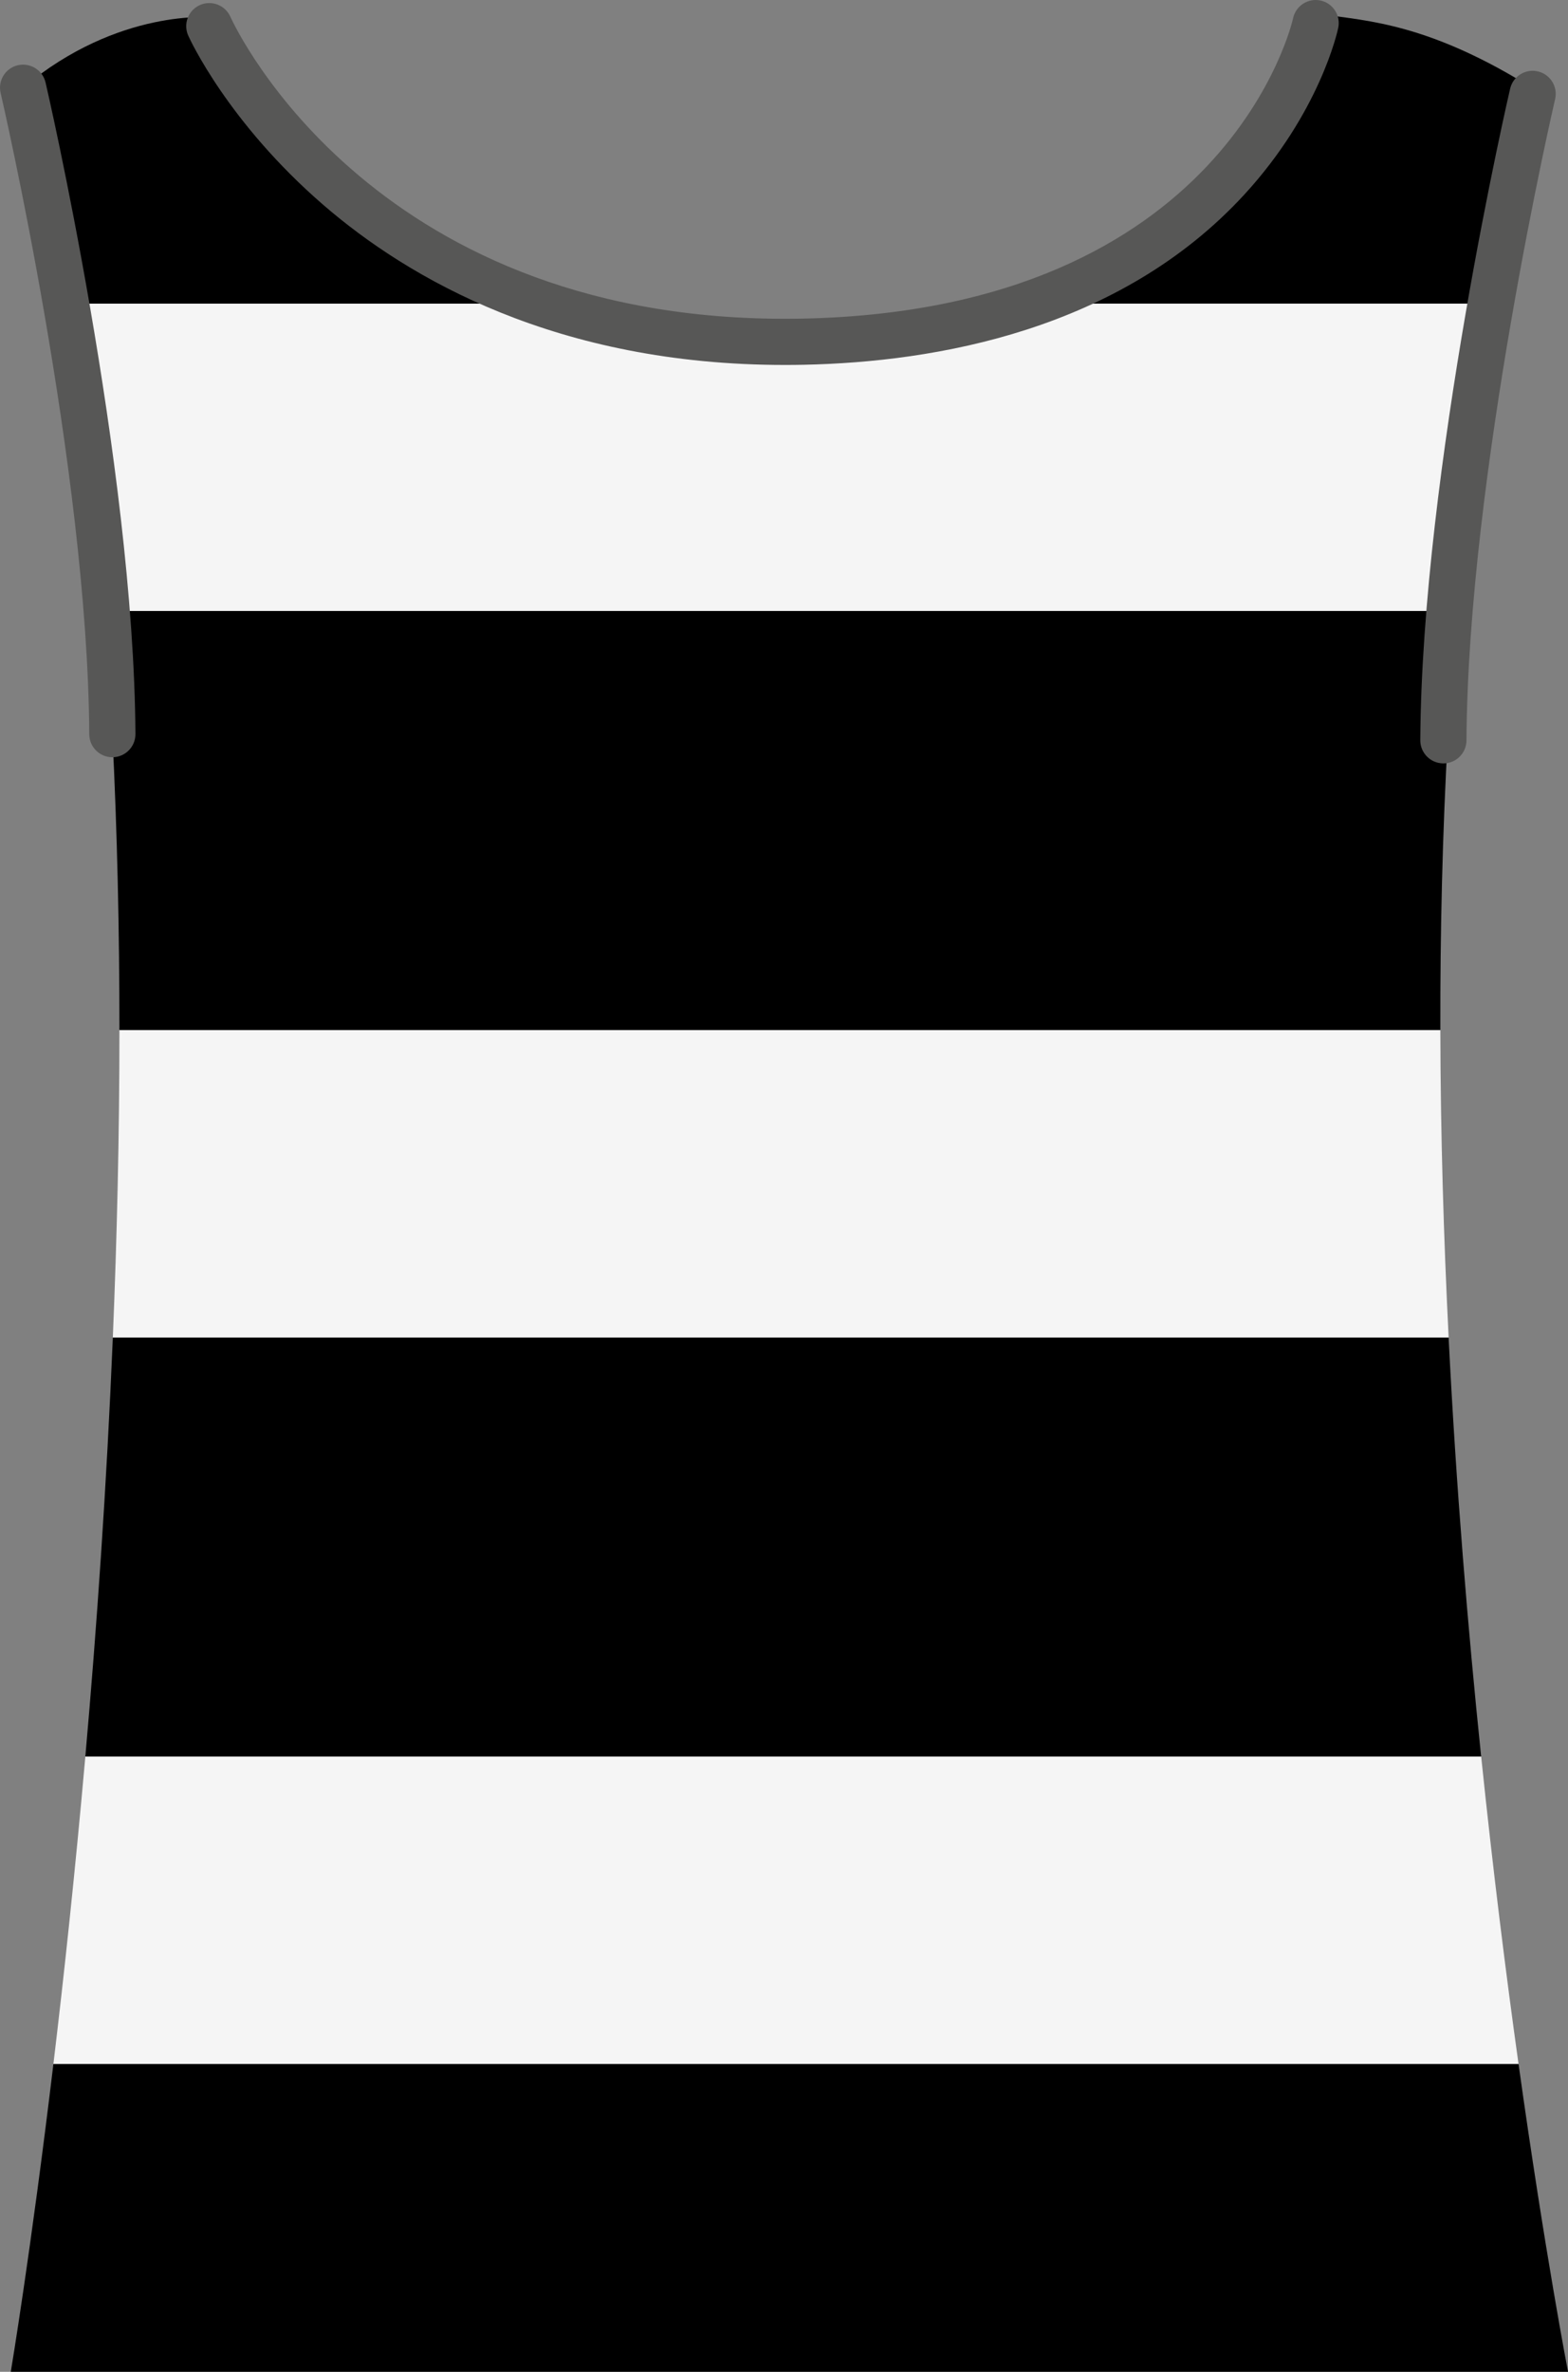
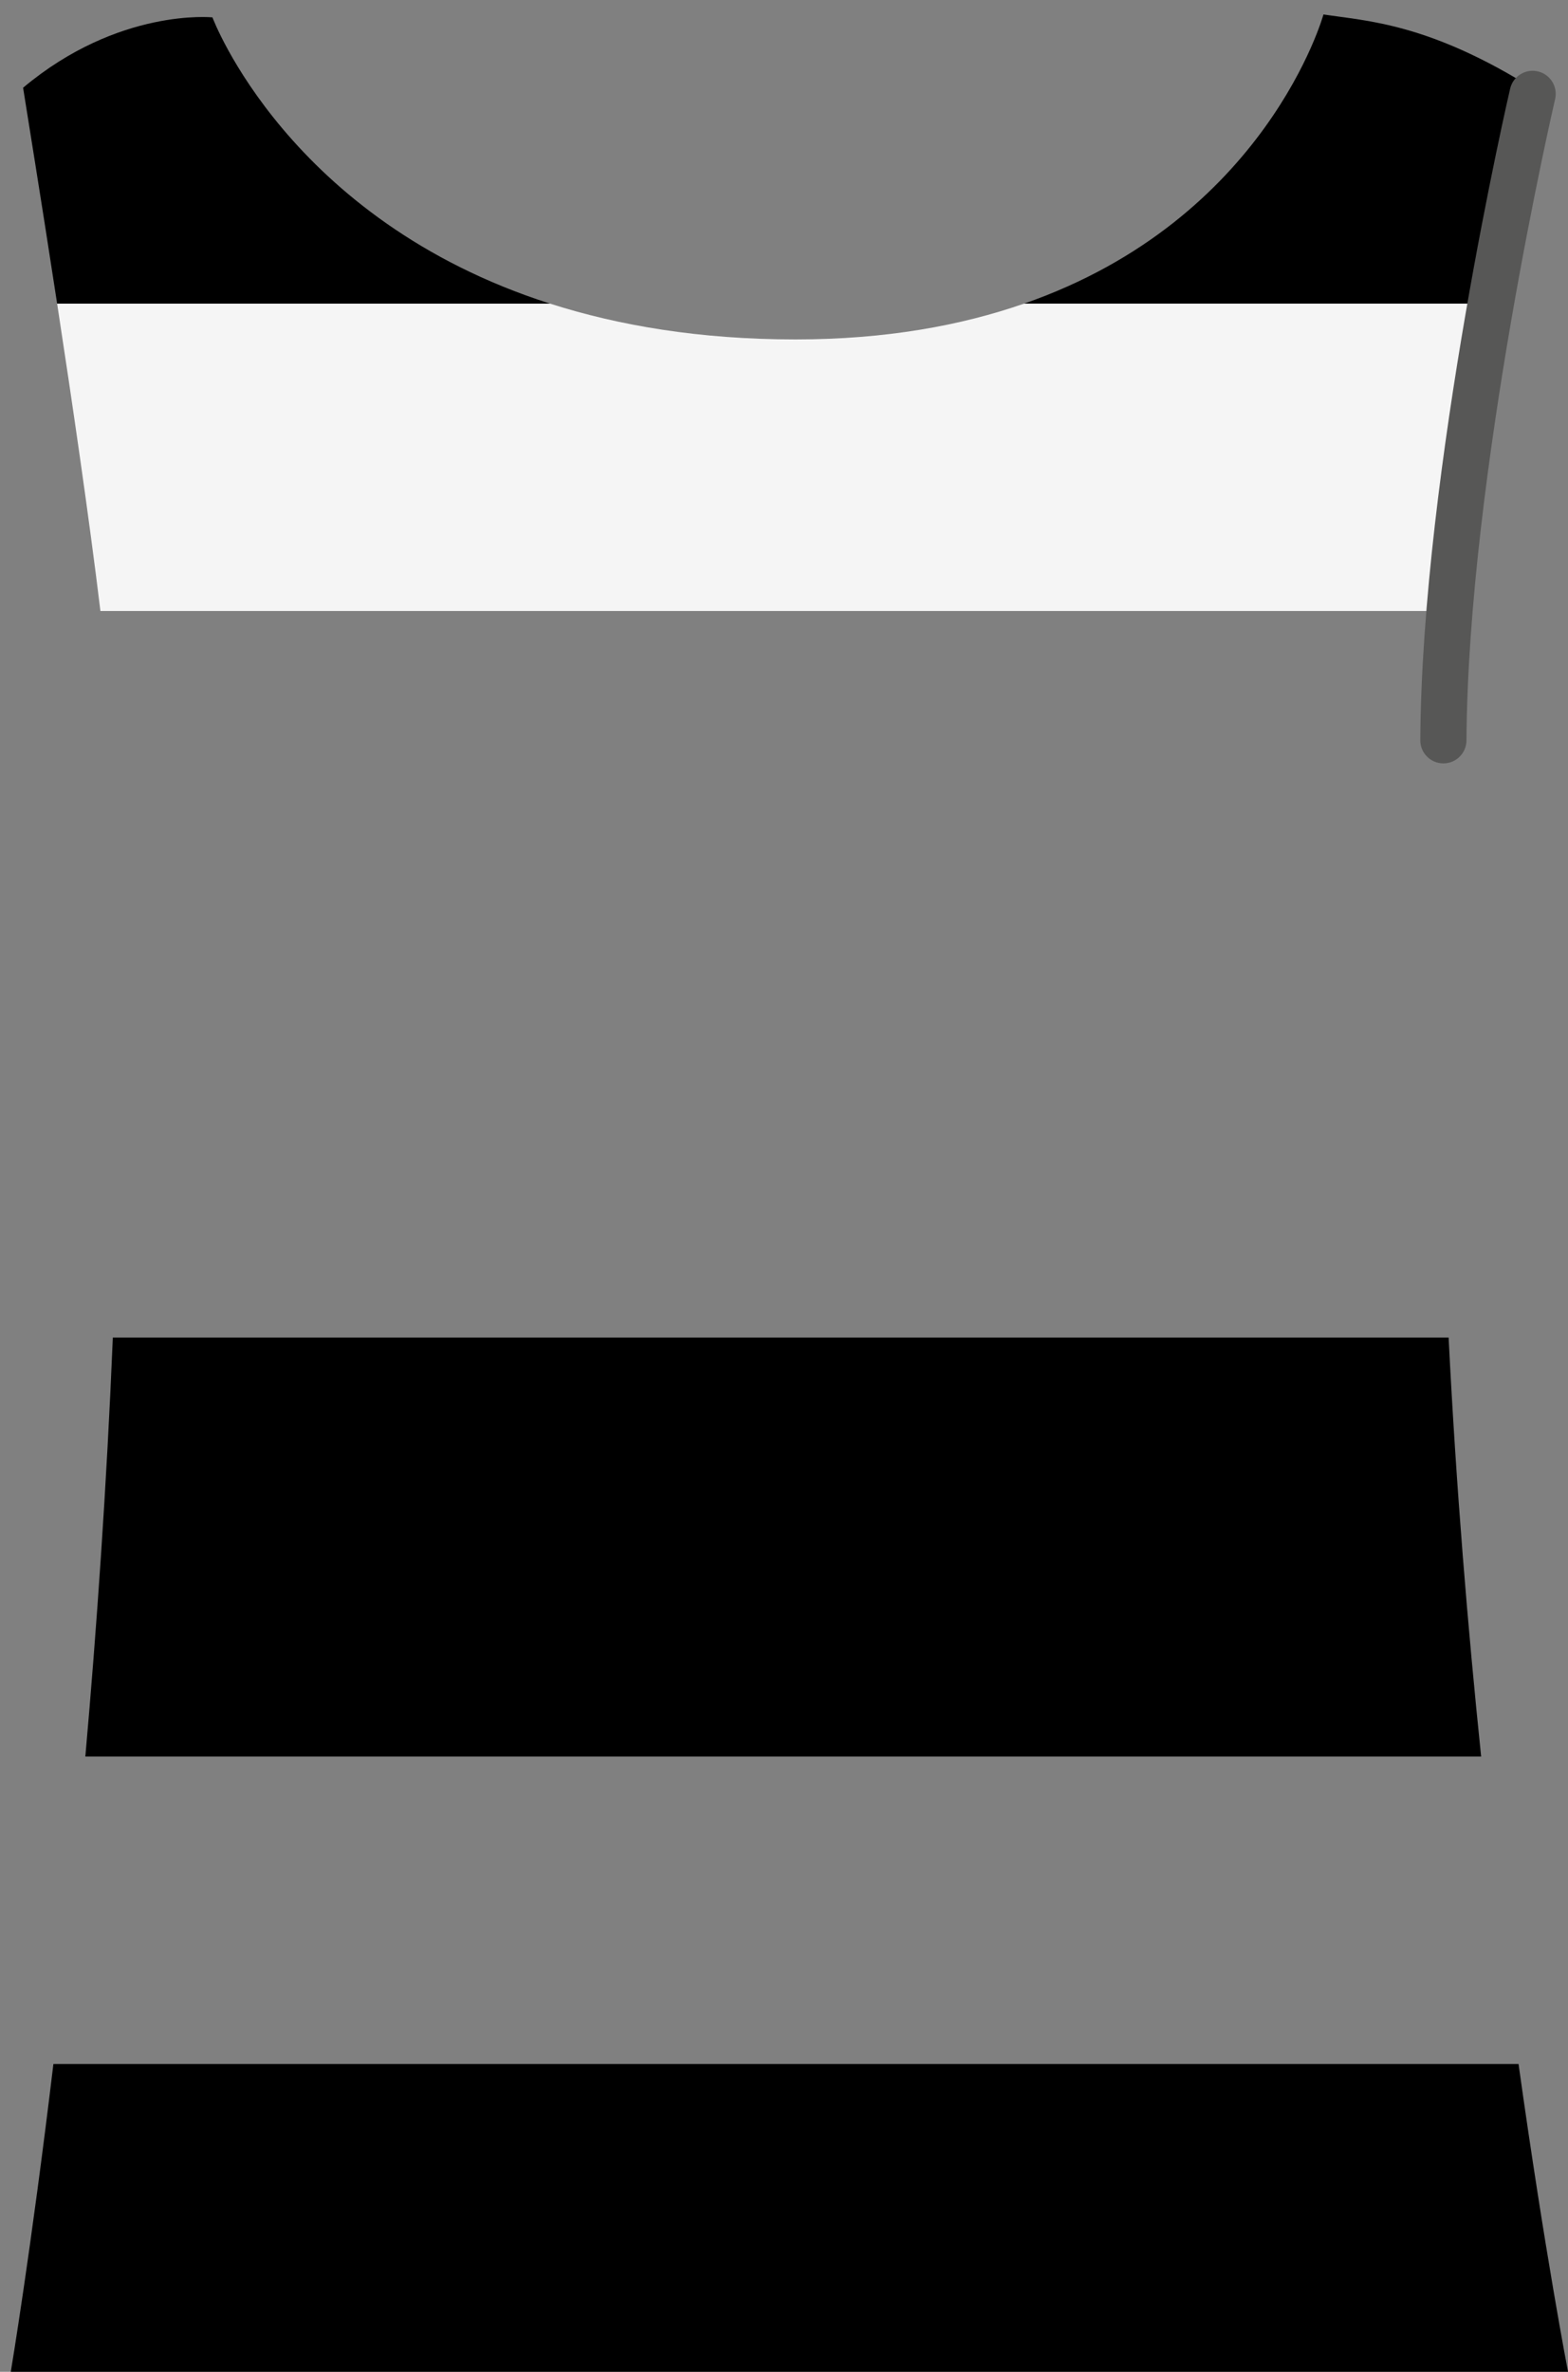
<svg xmlns="http://www.w3.org/2000/svg" version="1.1" id="XMLID_1_" x="0px" y="0px" viewBox="0 0 58.131 87.909" enable-background="new 0 0 58.131 87.909" xml:space="preserve">
  <rect x="0" y="0" width="58.131" height="87.909" fill="#808080" stroke="none" />
  <g id="tops13-thumb">
-     <path id="tops-color-2_57_" fill="#F5F5F5" d="M1.98,76.5h54.317c-0.459-3.28-0.944-7.142-1.385-11.394H3.164   C2.788,69.36,2.373,73.222,1.98,76.5z" />
-     <path id="tops-color-2_56_" fill="#F5F5F5" d="M4.183,49.574h49.523c-0.185-3.712-0.3-7.533-0.308-11.394h-48.97   C4.428,42.044,4.337,45.865,4.183,49.574z" />
    <path id="tops-color-2_55_" fill="#F5F5F5" d="M37.968,11.253c-2.335,0.812-5.127,1.328-8.476,1.328   c-3.559,0-6.563-0.516-9.102-1.328H2.118c0.564,3.683,1.191,7.966,1.605,11.394h50.115   c0.298-3.614,0.937-7.824,1.558-11.394H37.968z" />
    <path id="tops-color_28_" d="M7.876,0.644c0,0-3.483-0.359-7.02,2.608c0.095,0.619,0.64,3.943,1.262,8.002h18.273   C10.666,8.145,7.876,0.644,7.876,0.644z" />
    <path id="tops-color_27_" d="M49.065,0.536c0,0-2.097,7.589-11.097,10.717h17.427c0.776-4.465,1.52-7.921,1.52-7.921   C52.997,0.856,50.672,0.781,49.065,0.536z" />
-     <path id="tops-color_26_" d="M4.165,27.211c0.184,3.651,0.263,7.327,0.263,10.968h48.97   c-0.008-3.645,0.078-7.322,0.283-10.968c-0.049-1.302,0.017-2.868,0.156-4.564H3.723   C3.946,24.494,4.109,26.094,4.165,27.211z" />
    <path id="tops-color_25_" d="M3.164,65.106h51.747c-0.494-4.764-0.93-10.02-1.206-15.532H4.183   C3.954,55.091,3.585,60.346,3.164,65.106z" />
    <path id="tops-color_24_" d="M0.4,87.909h57.732c0,0-0.853-4.387-1.835-11.409H1.98   C1.137,83.529,0.4,87.909,0.4,87.909z" />
-     <path id="tops-color-tint_108_" fill="#575756" d="M29.098,13.527c-8.451,0-13.958-3.204-17.114-5.934   C8.452,4.538,7.037,1.451,6.979,1.321c-0.194-0.431-0.002-0.938,0.429-1.132c0.43-0.194,0.937-0.002,1.131,0.429   c0.223,0.49,5.429,11.504,21.222,11.191c15.738-0.325,18.154-11.02,18.177-11.128   c0.097-0.463,0.552-0.759,1.013-0.663c0.463,0.097,0.759,0.55,0.662,1.013c-0.026,0.127-0.68,3.132-3.481,6.18   c-4.625,5.032-11.436,6.208-16.336,6.309C29.562,13.525,29.329,13.527,29.098,13.527z" />
-     <path id="tops-color-tint_107_" fill="#575756" d="M4.165,28.067c-0.47,0-0.853-0.38-0.856-0.851   C3.253,17.386,0.055,3.585,0.023,3.446c-0.108-0.46,0.178-0.921,0.639-1.028C1.119,2.313,1.582,2.597,1.689,3.057   C1.722,3.197,4.963,17.186,5.021,27.206c0.003,0.473-0.378,0.858-0.851,0.861   C4.168,28.067,4.167,28.067,4.165,28.067z" />
    <path id="tops-color-tint_106_" fill="#575756" d="M53.511,28.295c-0.002,0-0.003,0-0.005,0   c-0.473-0.003-0.854-0.388-0.851-0.86c0.057-10.021,3.298-24.01,3.331-24.15   c0.108-0.46,0.567-0.746,1.028-0.639c0.46,0.107,0.746,0.568,0.639,1.028   c-0.032,0.138-3.231,13.943-3.286,23.77C54.364,27.915,53.981,28.295,53.511,28.295z" />
  </g>
</svg>